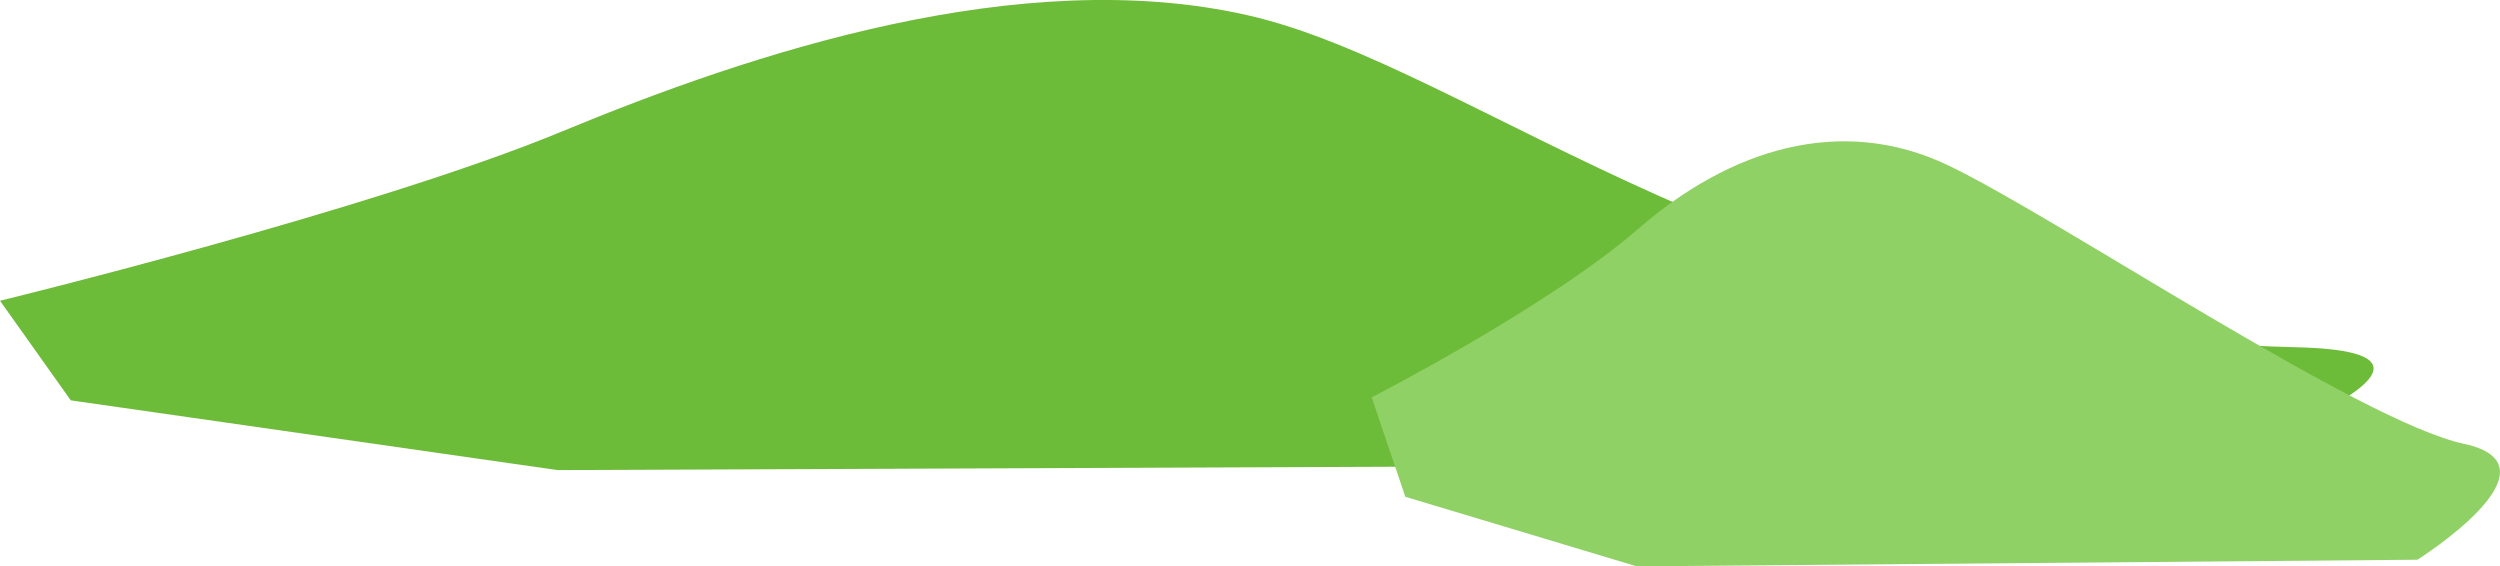
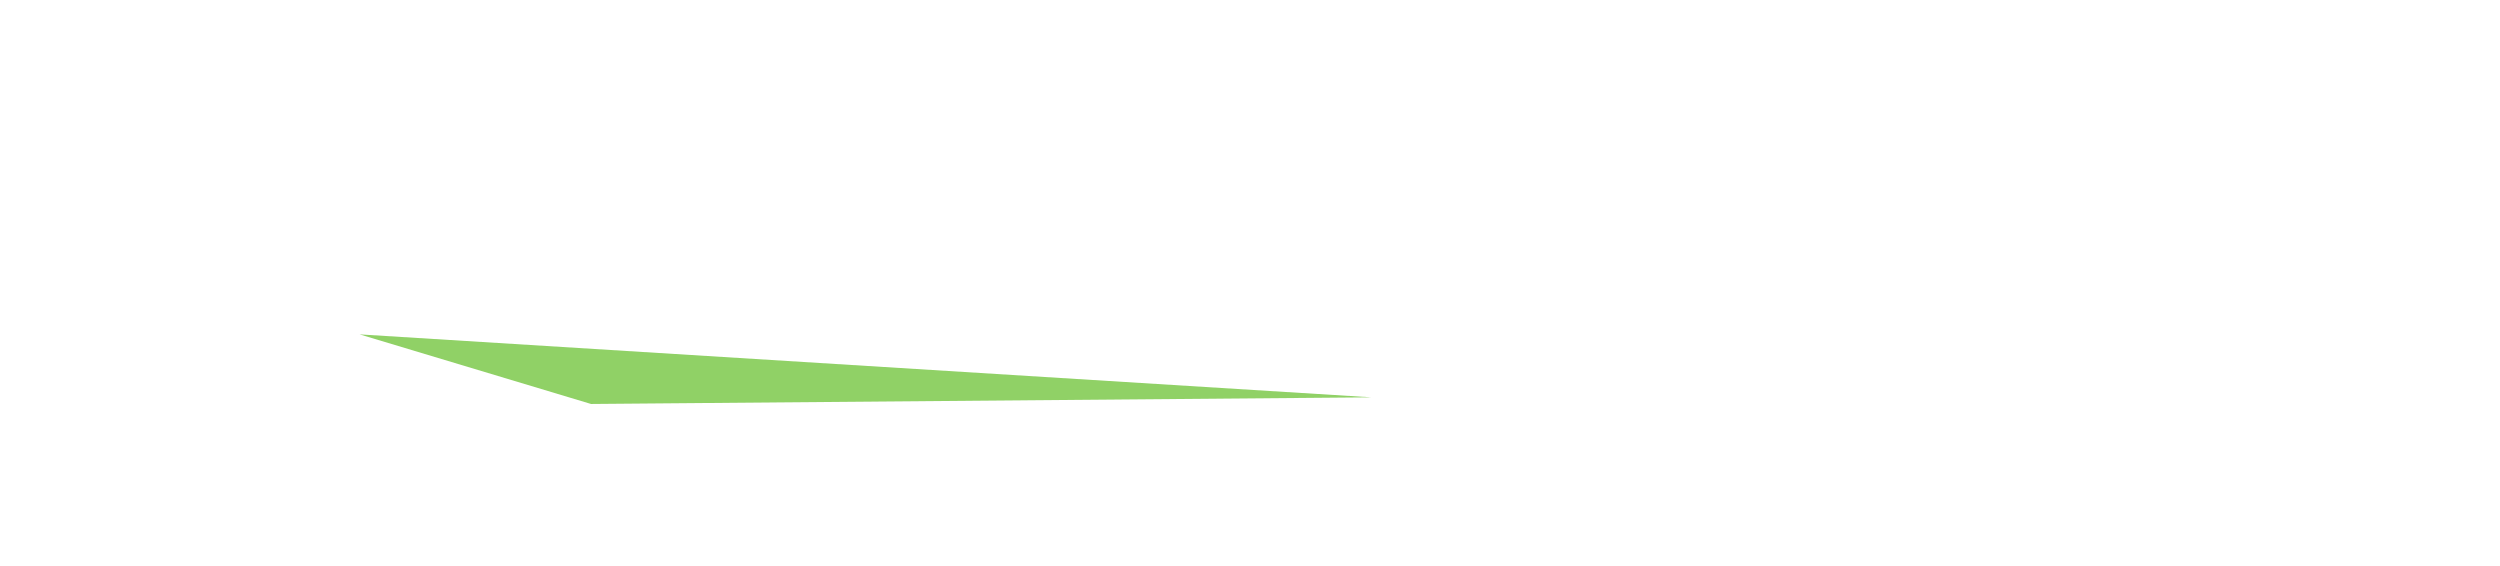
<svg xmlns="http://www.w3.org/2000/svg" id="footer-access_mt01.svg" width="565" height="128" viewBox="0 0 565 128">
  <defs>
    <style>
      .cls-1 {
        fill: #6dbc39;
      }

      .cls-1, .cls-2 {
        fill-rule: evenodd;
      }

      .cls-2 {
        fill: #90d166;
      }
    </style>
  </defs>
-   <path id="シェイプ_22_のコピー_5" data-name="シェイプ 22 のコピー 5" class="cls-1" d="M158,4928.97s84.131-20.51,127-38.26,103.664-37.93,155-26.26,117.674,72.3,237,75.03c49.434,1.13-22,26.26-22,26.26l-371,1.5-110-15.76Z" transform="translate(-158 -4861)" />
-   <path id="シェイプ_22_のコピー_5-2" data-name="シェイプ 22 のコピー 5" class="cls-2" d="M468,4950.8s40.006-20.48,60.392-38.2,45.49-25.88,69.9-14.23,93.2,57.94,116.5,62.92-10.461,26.21-10.461,26.21l-176.42,1.5-52.308-15.73Z" transform="translate(-158 -4861)" />
+   <path id="シェイプ_22_のコピー_5-2" data-name="シェイプ 22 のコピー 5" class="cls-2" d="M468,4950.8l-176.42,1.5-52.308-15.73Z" transform="translate(-158 -4861)" />
</svg>